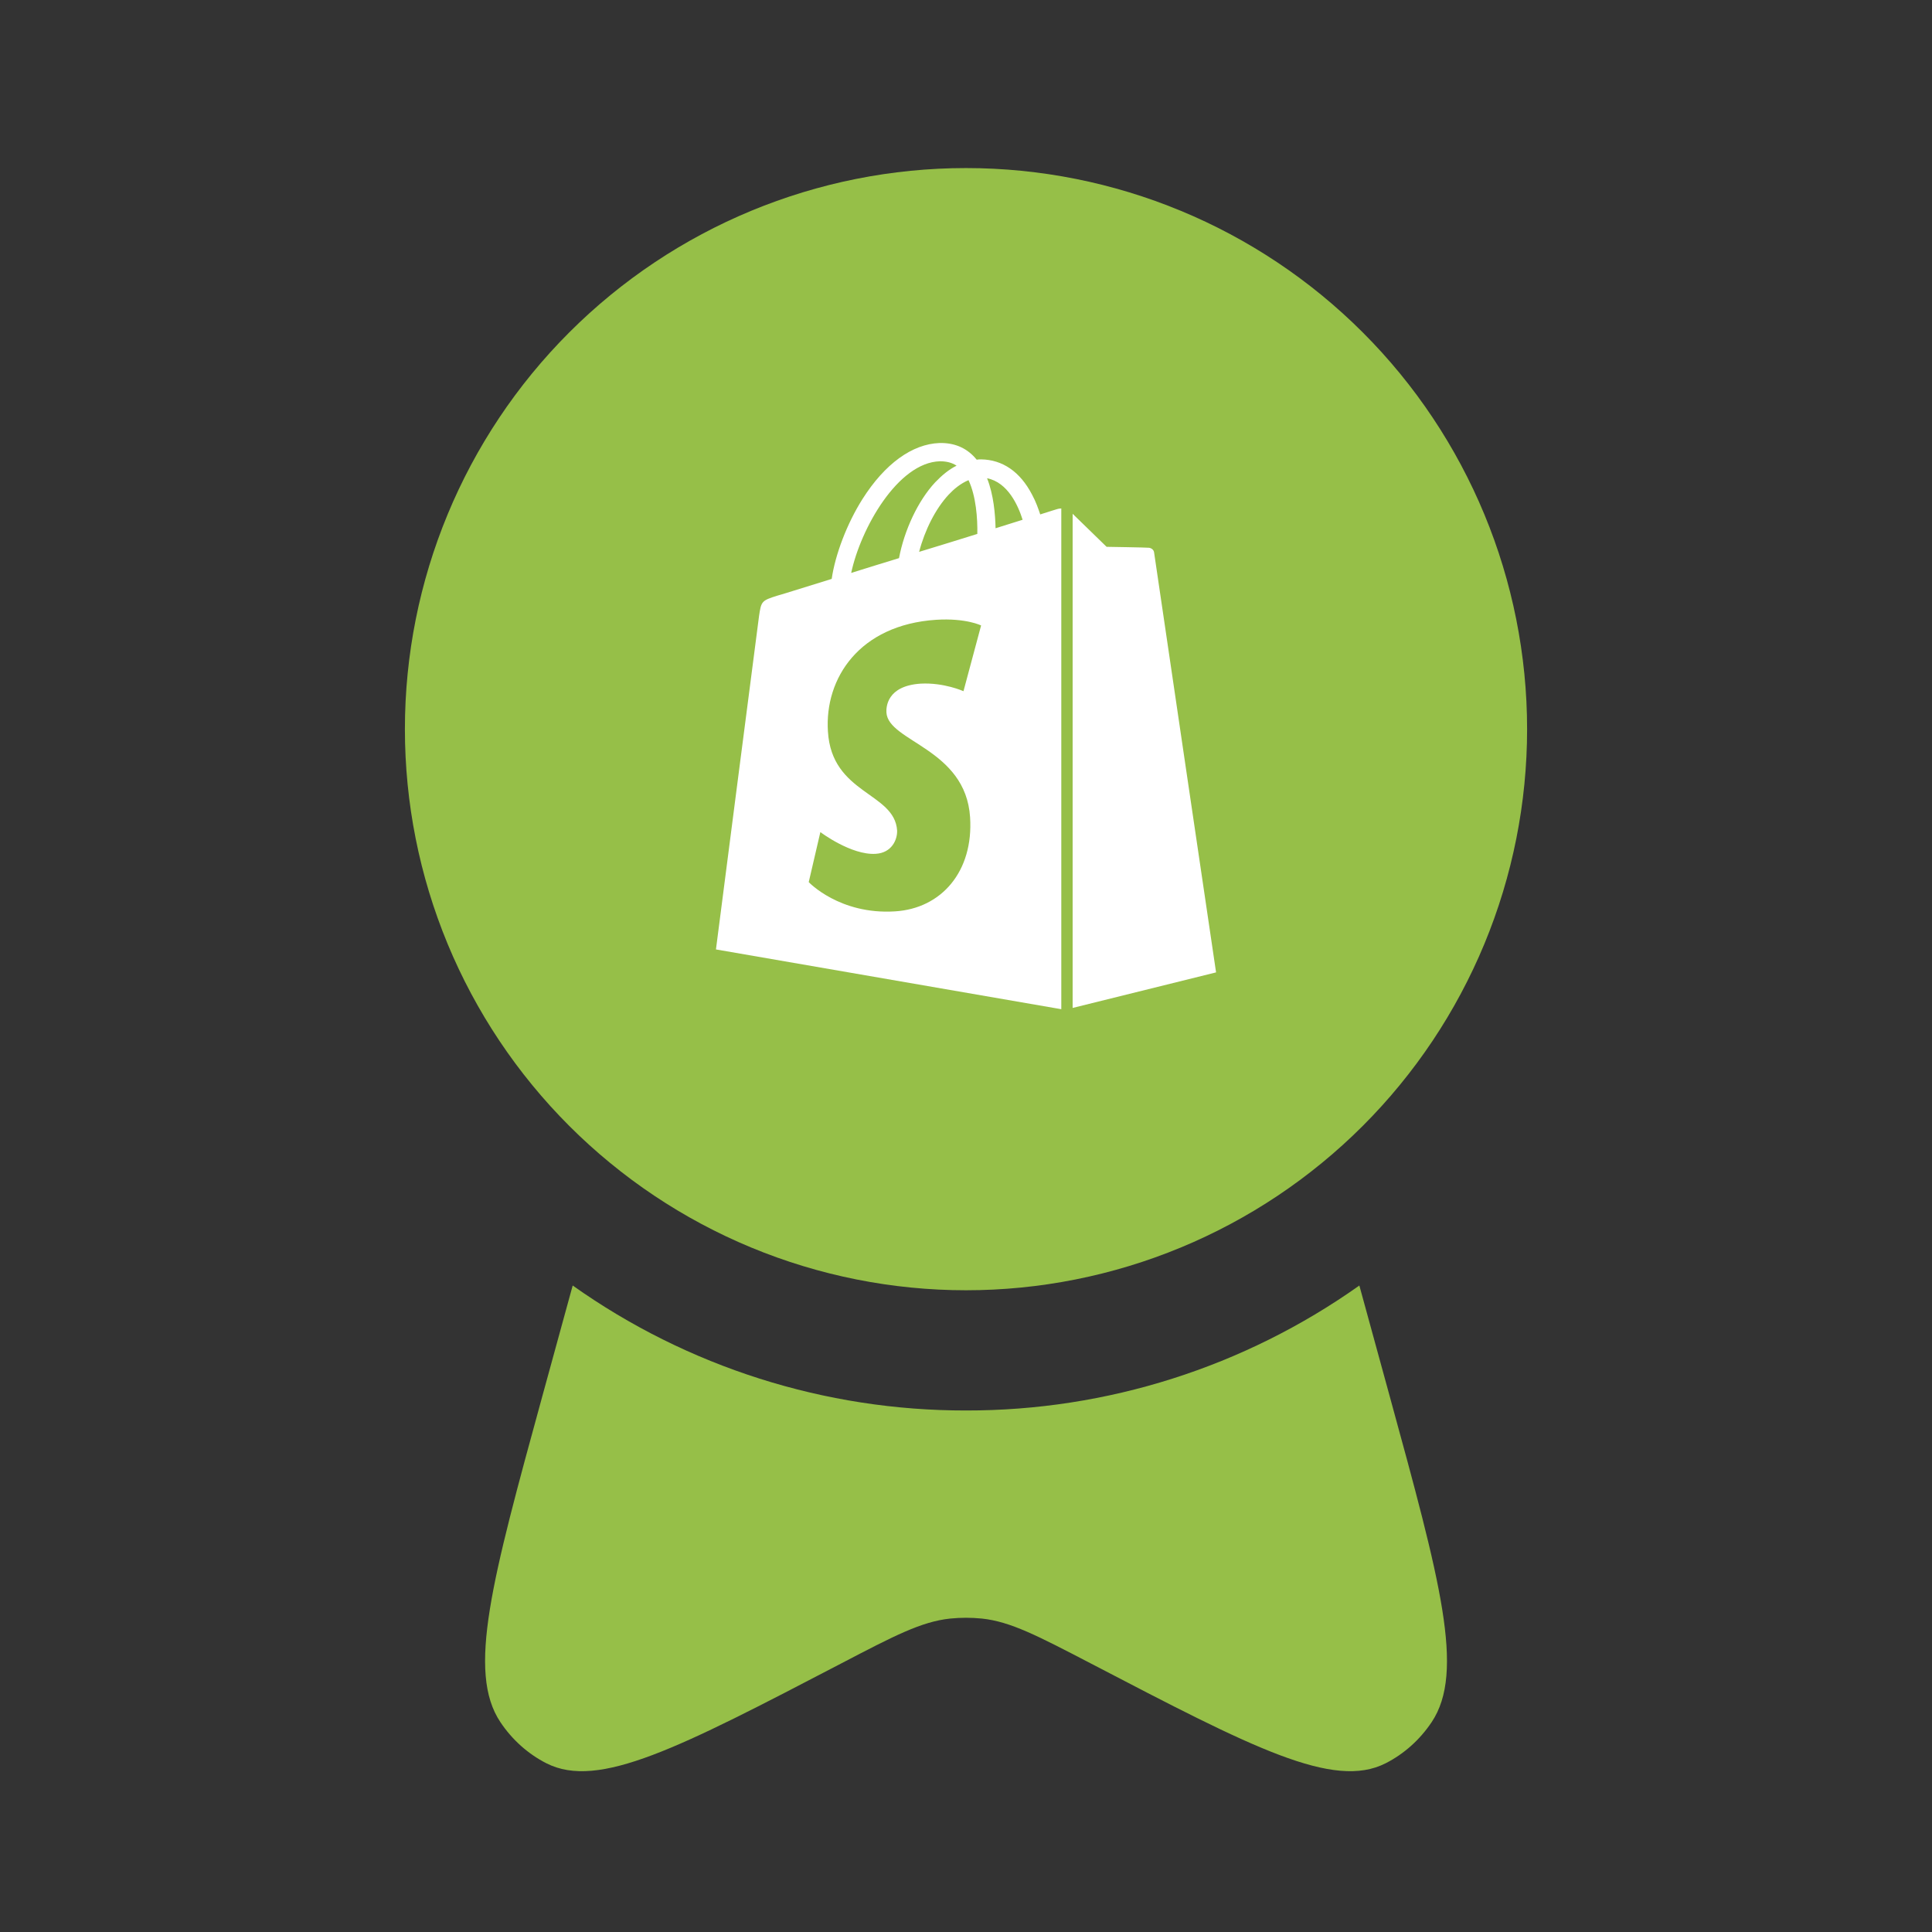
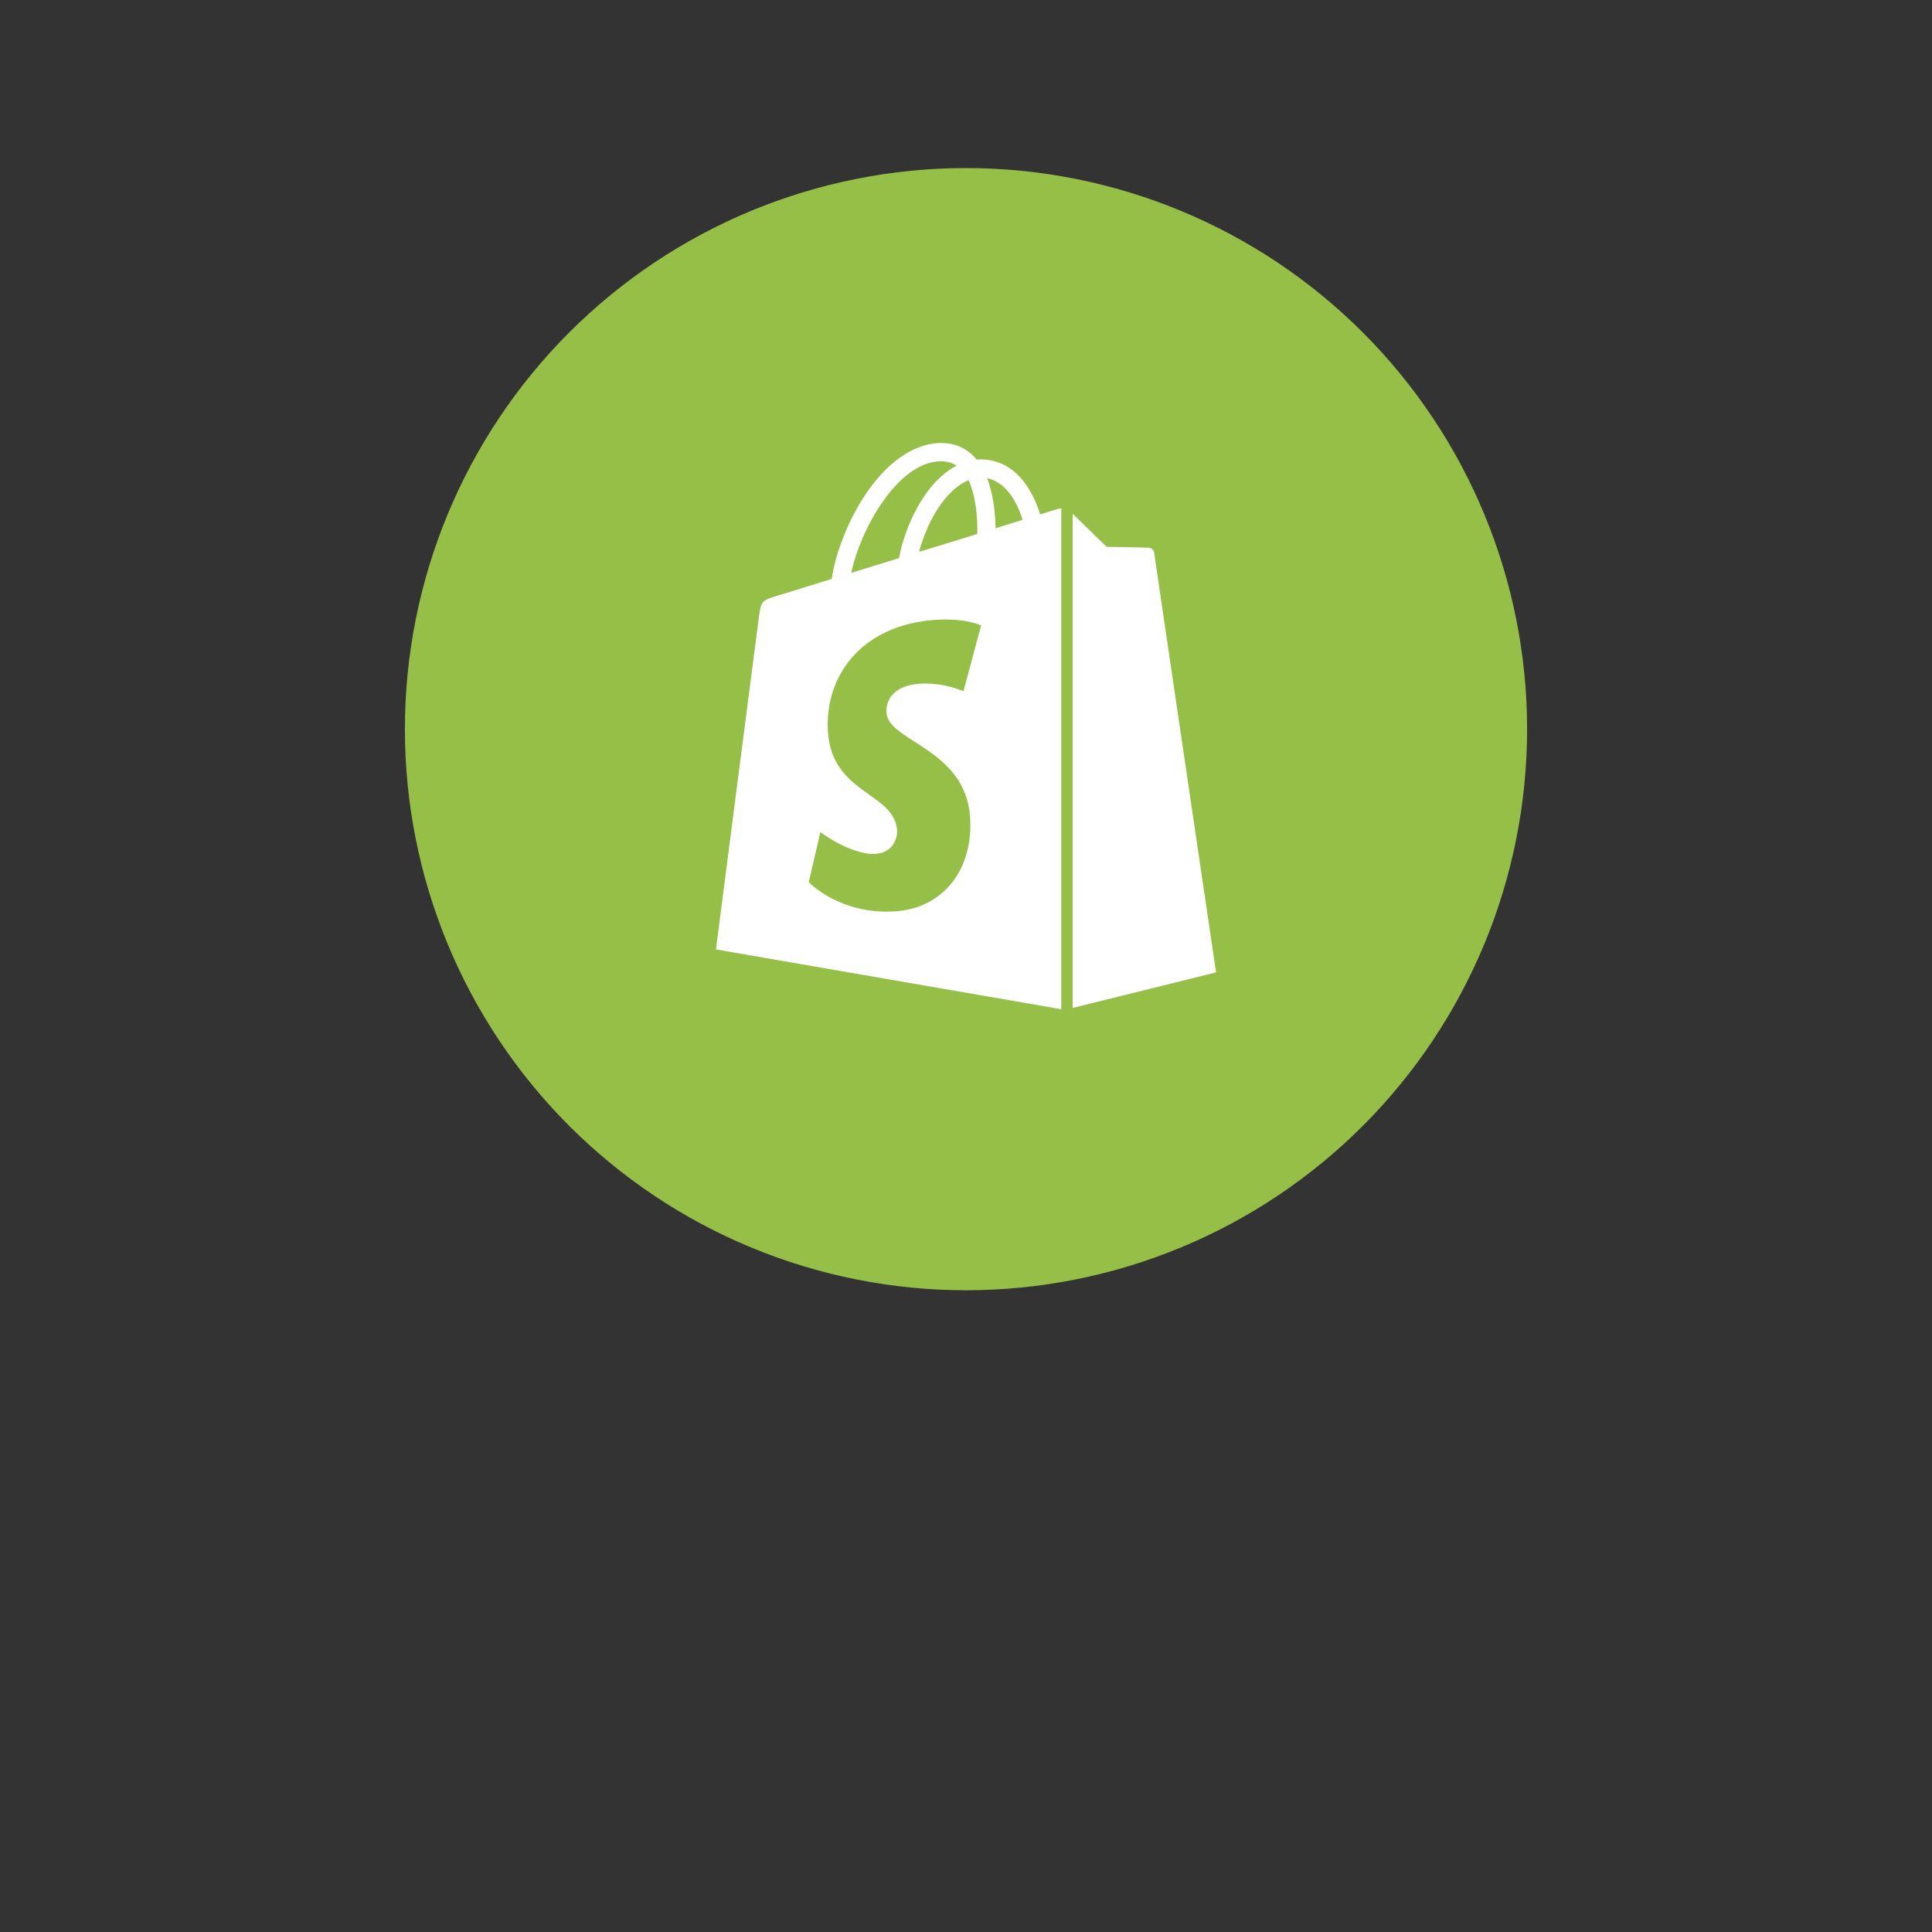
<svg xmlns="http://www.w3.org/2000/svg" width="92" height="92" viewBox="0 0 92 92" fill="none">
  <rect x="0" y="0" width="92" height="92" fill="#333333" stroke="none" />
  <path d="M72.719 34.722C72.719 38.23 72.028 41.705 70.685 44.947C69.342 48.188 67.374 51.134 64.893 53.615C62.412 56.096 59.467 58.064 56.225 59.407C52.983 60.749 49.509 61.441 46 61.441C42.491 61.441 39.017 60.749 35.775 59.407C32.533 58.064 29.588 56.096 27.107 53.615C24.626 51.134 22.658 48.188 21.315 44.947C19.972 41.705 19.281 38.23 19.281 34.722C19.281 27.635 22.096 20.839 27.107 15.829C32.118 10.818 38.914 8.003 46 8.003C53.086 8.003 59.882 10.818 64.893 15.829C69.904 20.839 72.719 27.635 72.719 34.722Z" fill="#96BF48" />
-   <path d="M27.271 61.215L25.824 66.49C23.427 75.239 22.228 79.613 23.828 82.006C24.389 82.846 25.141 83.518 26.015 83.964C28.503 85.232 32.351 83.228 40.042 79.22C42.6 77.884 43.882 77.22 45.241 77.075C45.746 77.024 46.255 77.024 46.76 77.075C48.119 77.22 49.398 77.888 51.959 79.22C59.65 83.228 63.498 85.232 65.986 83.964C66.861 83.518 67.612 82.846 68.174 82.006C69.777 79.613 68.574 75.239 66.177 66.49L64.731 61.215C59.257 65.096 52.711 67.176 46.001 67.166C39.291 67.176 32.744 65.096 27.271 61.215Z" fill="#96BF48" />
  <path d="M50.344 24.242C50.344 24.242 50.044 24.332 49.535 24.496C49.445 24.227 49.325 23.882 49.145 23.553C48.576 22.459 47.738 21.89 46.719 21.875C46.644 21.875 46.584 21.875 46.509 21.89C46.479 21.86 46.45 21.815 46.419 21.785C45.985 21.306 45.416 21.081 44.742 21.096C43.439 21.141 42.136 22.085 41.072 23.762C40.323 24.946 39.769 26.428 39.605 27.567C38.107 28.031 37.058 28.361 37.028 28.361C36.264 28.6 36.249 28.63 36.145 29.334C36.07 29.873 34.093 45.211 34.093 45.211L50.538 48.057V24.212C50.464 24.212 50.389 24.227 50.344 24.242ZM46.539 25.425C45.671 25.695 44.712 25.994 43.768 26.279C44.038 25.245 44.547 24.227 45.176 23.553C45.416 23.298 45.73 23.029 46.12 22.864C46.479 23.628 46.554 24.691 46.539 25.425ZM44.757 21.965C45.056 21.965 45.326 22.025 45.551 22.175C45.191 22.354 44.862 22.624 44.532 22.968C43.709 23.852 43.064 25.245 42.81 26.578C42.016 26.818 41.252 27.058 40.533 27.282C40.983 25.17 42.75 22.025 44.757 21.965ZM42.211 33.932C42.3 35.325 45.985 35.64 46.195 38.92C46.36 41.496 44.832 43.264 42.615 43.399C39.979 43.563 38.511 42.006 38.511 42.006L39.065 39.624C39.065 39.624 40.533 40.733 41.701 40.658C42.465 40.613 42.735 39.984 42.72 39.549C42.6 37.722 39.605 37.827 39.425 34.831C39.26 32.3 40.922 29.754 44.577 29.514C46 29.424 46.719 29.784 46.719 29.784L45.88 32.914C45.88 32.914 44.952 32.495 43.843 32.554C42.226 32.659 42.196 33.678 42.211 33.932ZM47.408 25.155C47.393 24.496 47.318 23.568 47.004 22.774C47.992 22.968 48.486 24.077 48.696 24.751C48.322 24.871 47.887 25.006 47.408 25.155ZM51.078 47.997L57.908 46.304C57.908 46.304 54.972 26.444 54.957 26.309C54.942 26.174 54.822 26.099 54.717 26.084C54.612 26.069 52.695 26.039 52.695 26.039C52.695 26.039 51.527 24.901 51.078 24.466V47.997Z" fill="white" />
</svg>